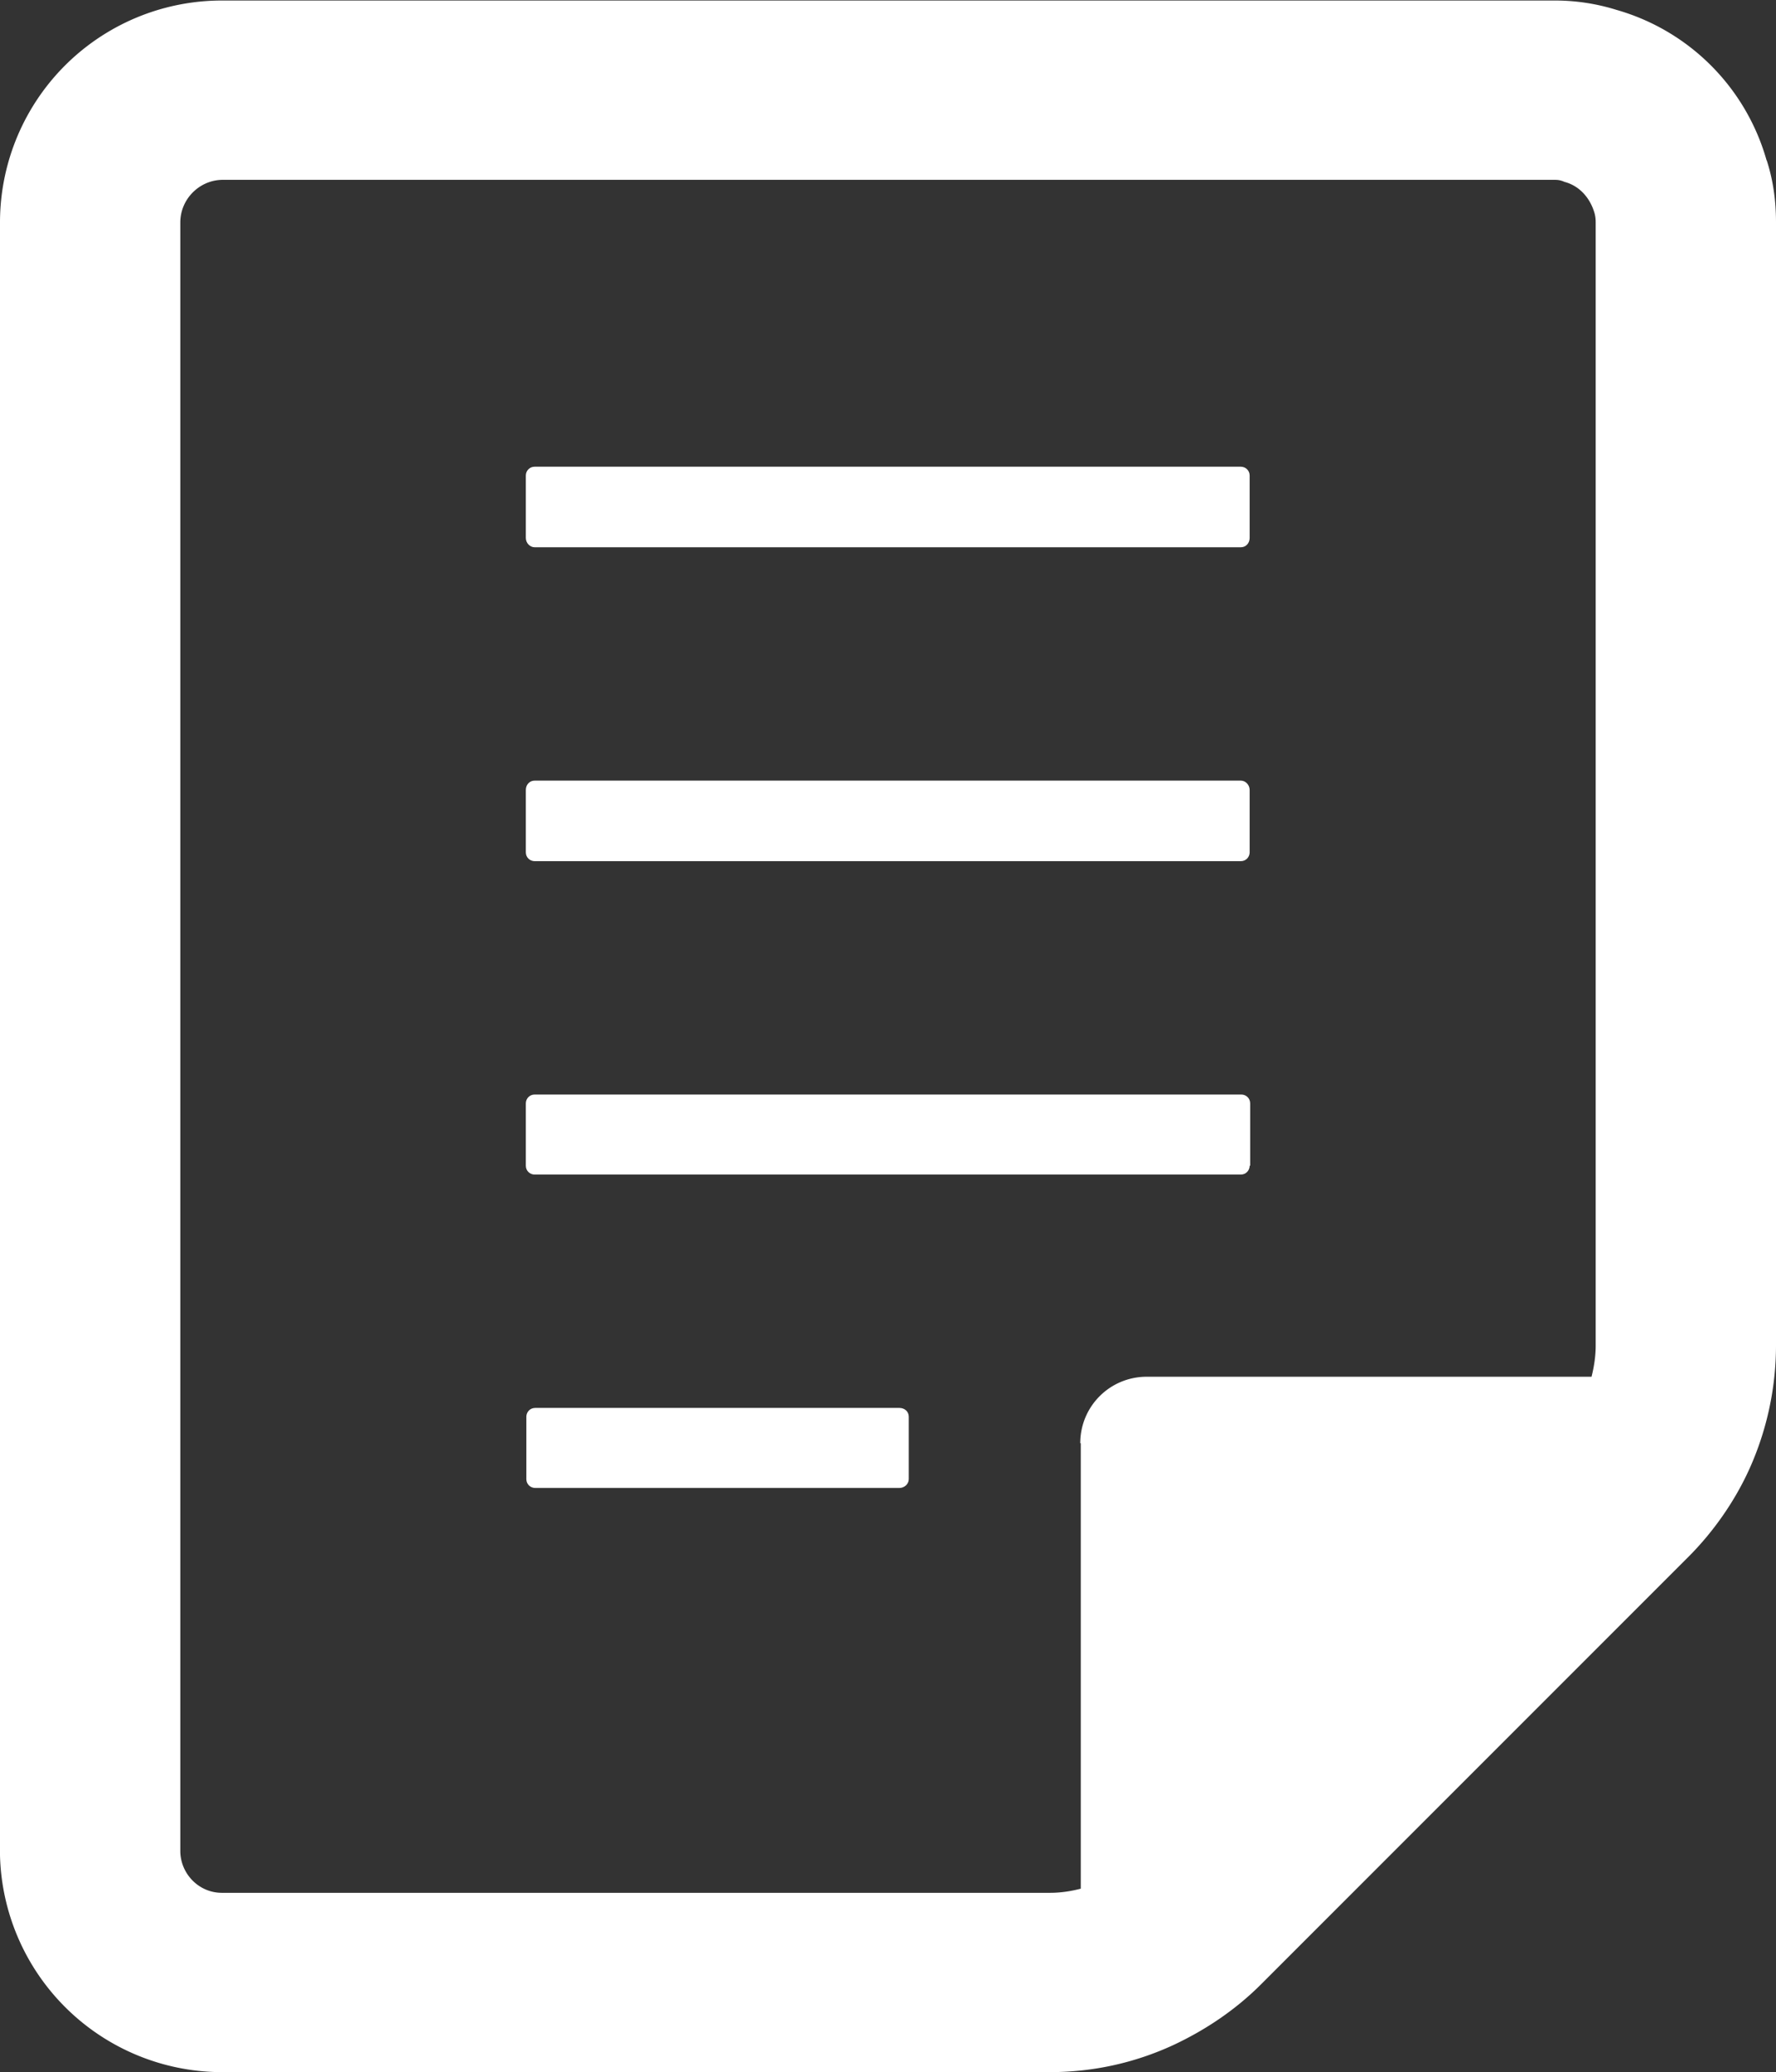
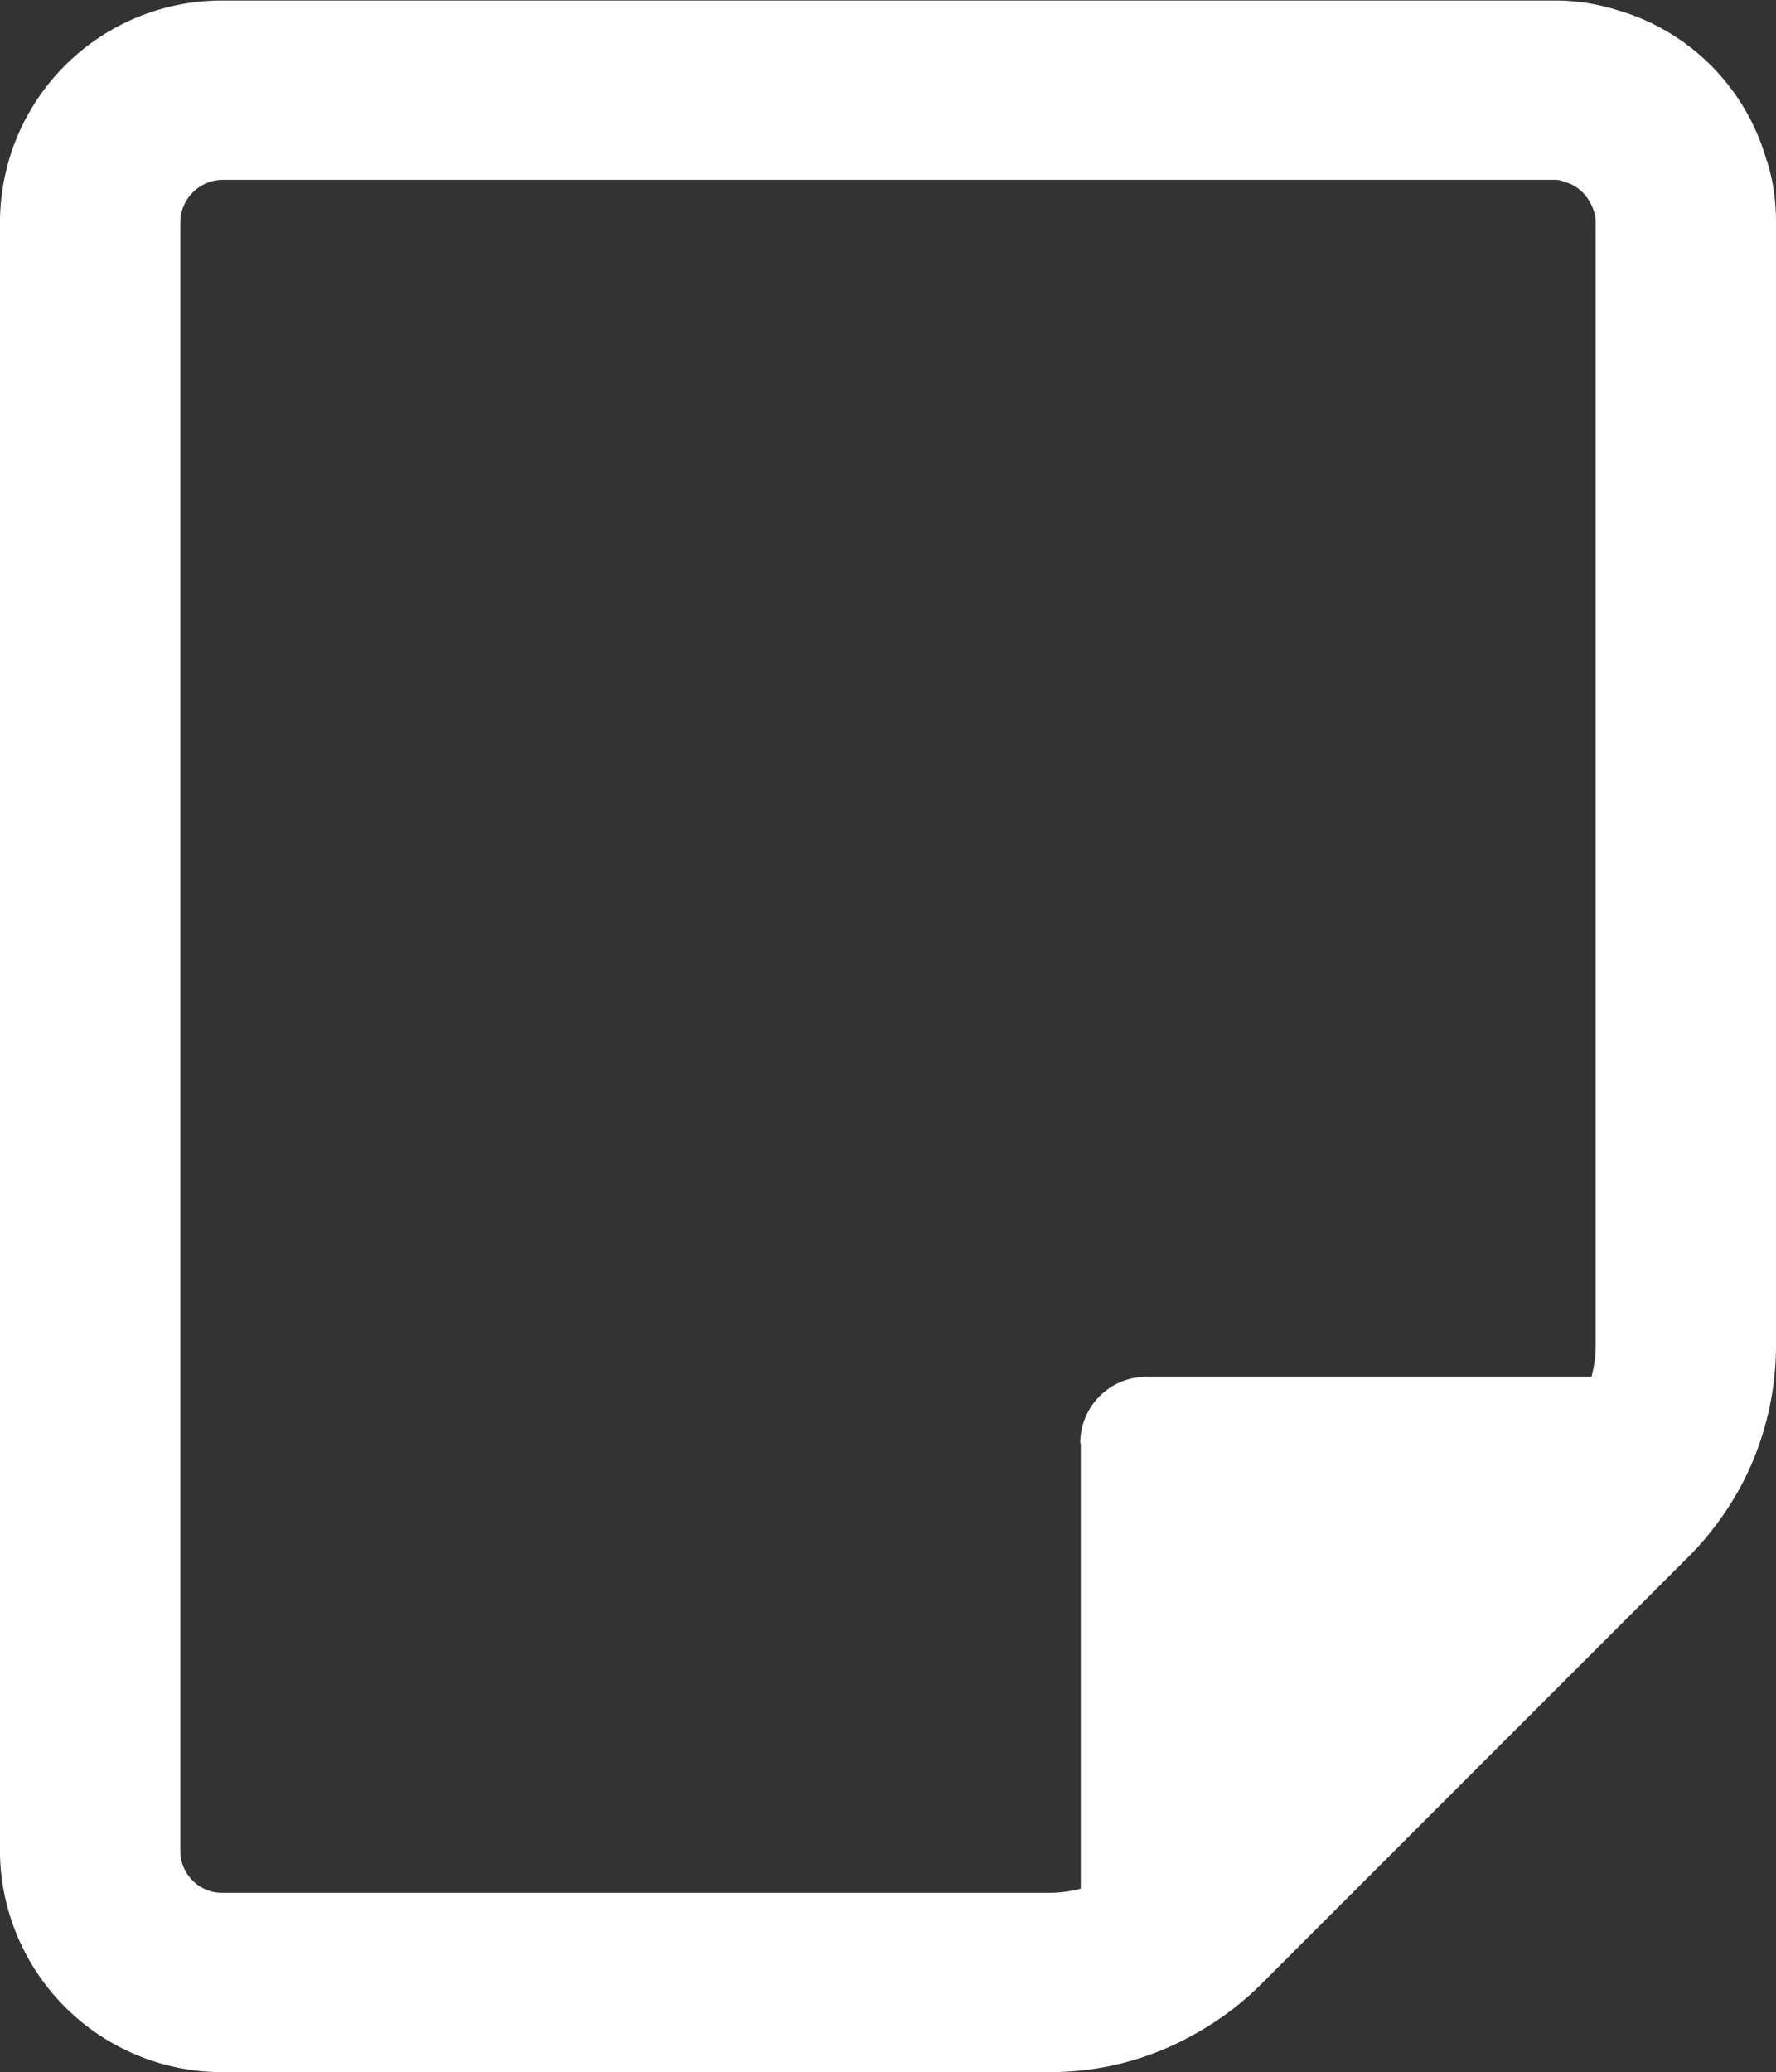
<svg xmlns="http://www.w3.org/2000/svg" id="_レイヤー_2" viewBox="0 0 34.18 39.87">
  <rect x="0" y="0" width="34.18" height="39.87" fill="#333333" stroke="none" />
  <defs>
    <style>.cls-1{fill:#fff}</style>
  </defs>
  <g id="_デザイン">
    <path class="cls-1" d="M34 3.09a4.198 4.198 0 0 0-2.89-2.9A3.98 3.98 0 0 0 29.9.01H4.28A4.27 4.27 0 0 0 0 4.28V35.7a4.279 4.279 0 0 0 4.23 4.17H20.2c.82 0 1.62-.17 2.38-.52.64-.3 1.21-.69 1.69-1.17l8.22-8.22c.49-.49.9-1.08 1.18-1.7a5.8 5.8 0 0 0 .51-2.37V4.28c0-.44-.06-.83-.18-1.2ZM20.8 27.77v8.57c-.19.05-.39.08-.59.08H4.27c-.44 0-.79-.36-.8-.79V4.28c0-.45.37-.82.82-.82h25.6c.08 0 .13 0 .22.04.27.07.49.29.58.61.01.04.02.09.02.17v21.61c0 .2-.03.4-.08.6h-8.56c-.71 0-1.28.57-1.28 1.28Z" />
-     <path class="cls-1" d="M10.29 10.53h13.59c.1 0 .17-.08.17-.18v-1.2c0-.1-.08-.17-.17-.17H10.29c-.1 0-.17.08-.17.17v1.2c0 .1.08.18.17.18ZM10.29 16.57h13.59c.1 0 .17-.08.17-.17v-1.2c0-.1-.08-.18-.17-.18H10.29c-.1 0-.17.08-.17.18v1.2c0 .1.08.17.17.17ZM24.06 22.43v-1.2c0-.1-.08-.17-.17-.17h-13.6c-.1 0-.17.08-.17.17v1.2c0 .1.08.17.17.17h13.59c.1 0 .17-.08.17-.17ZM17.31 27.09H10.3c-.1 0-.17.08-.17.17v1.2c0 .1.08.17.17.17h7.01c.1 0 .18-.08.18-.17v-1.2c0-.1-.08-.17-.18-.17Z" />
  </g>
</svg>